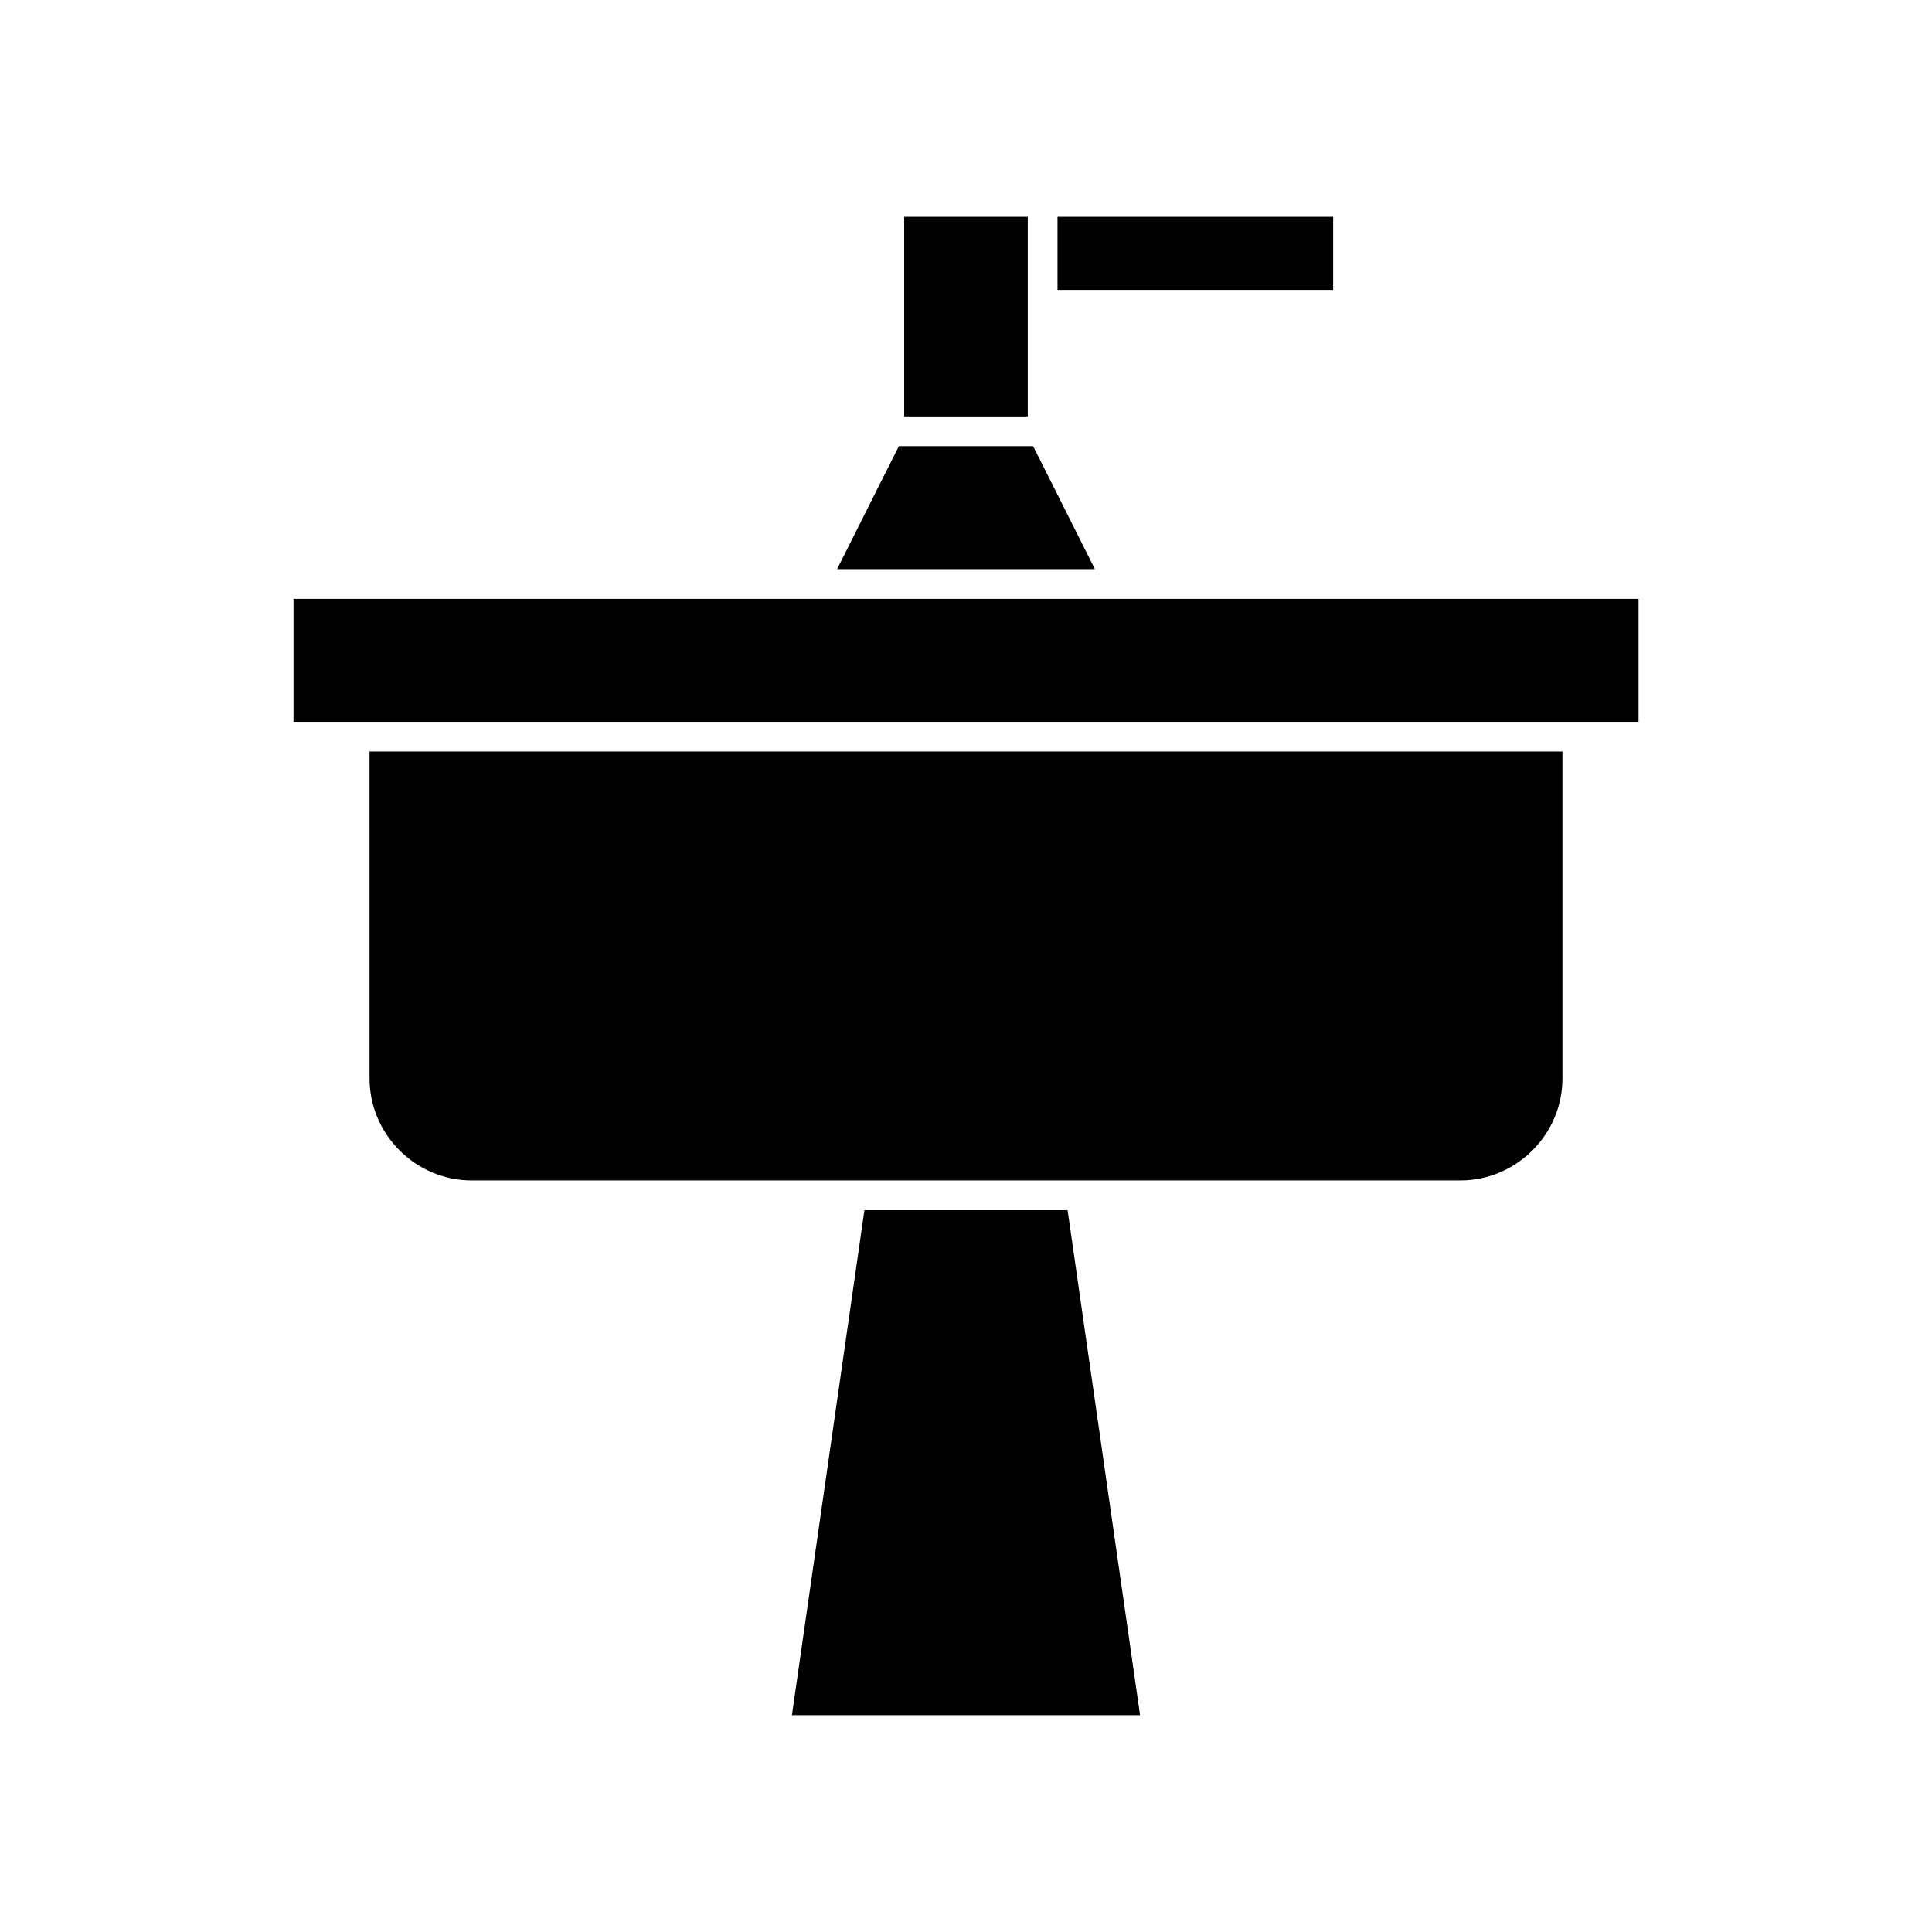
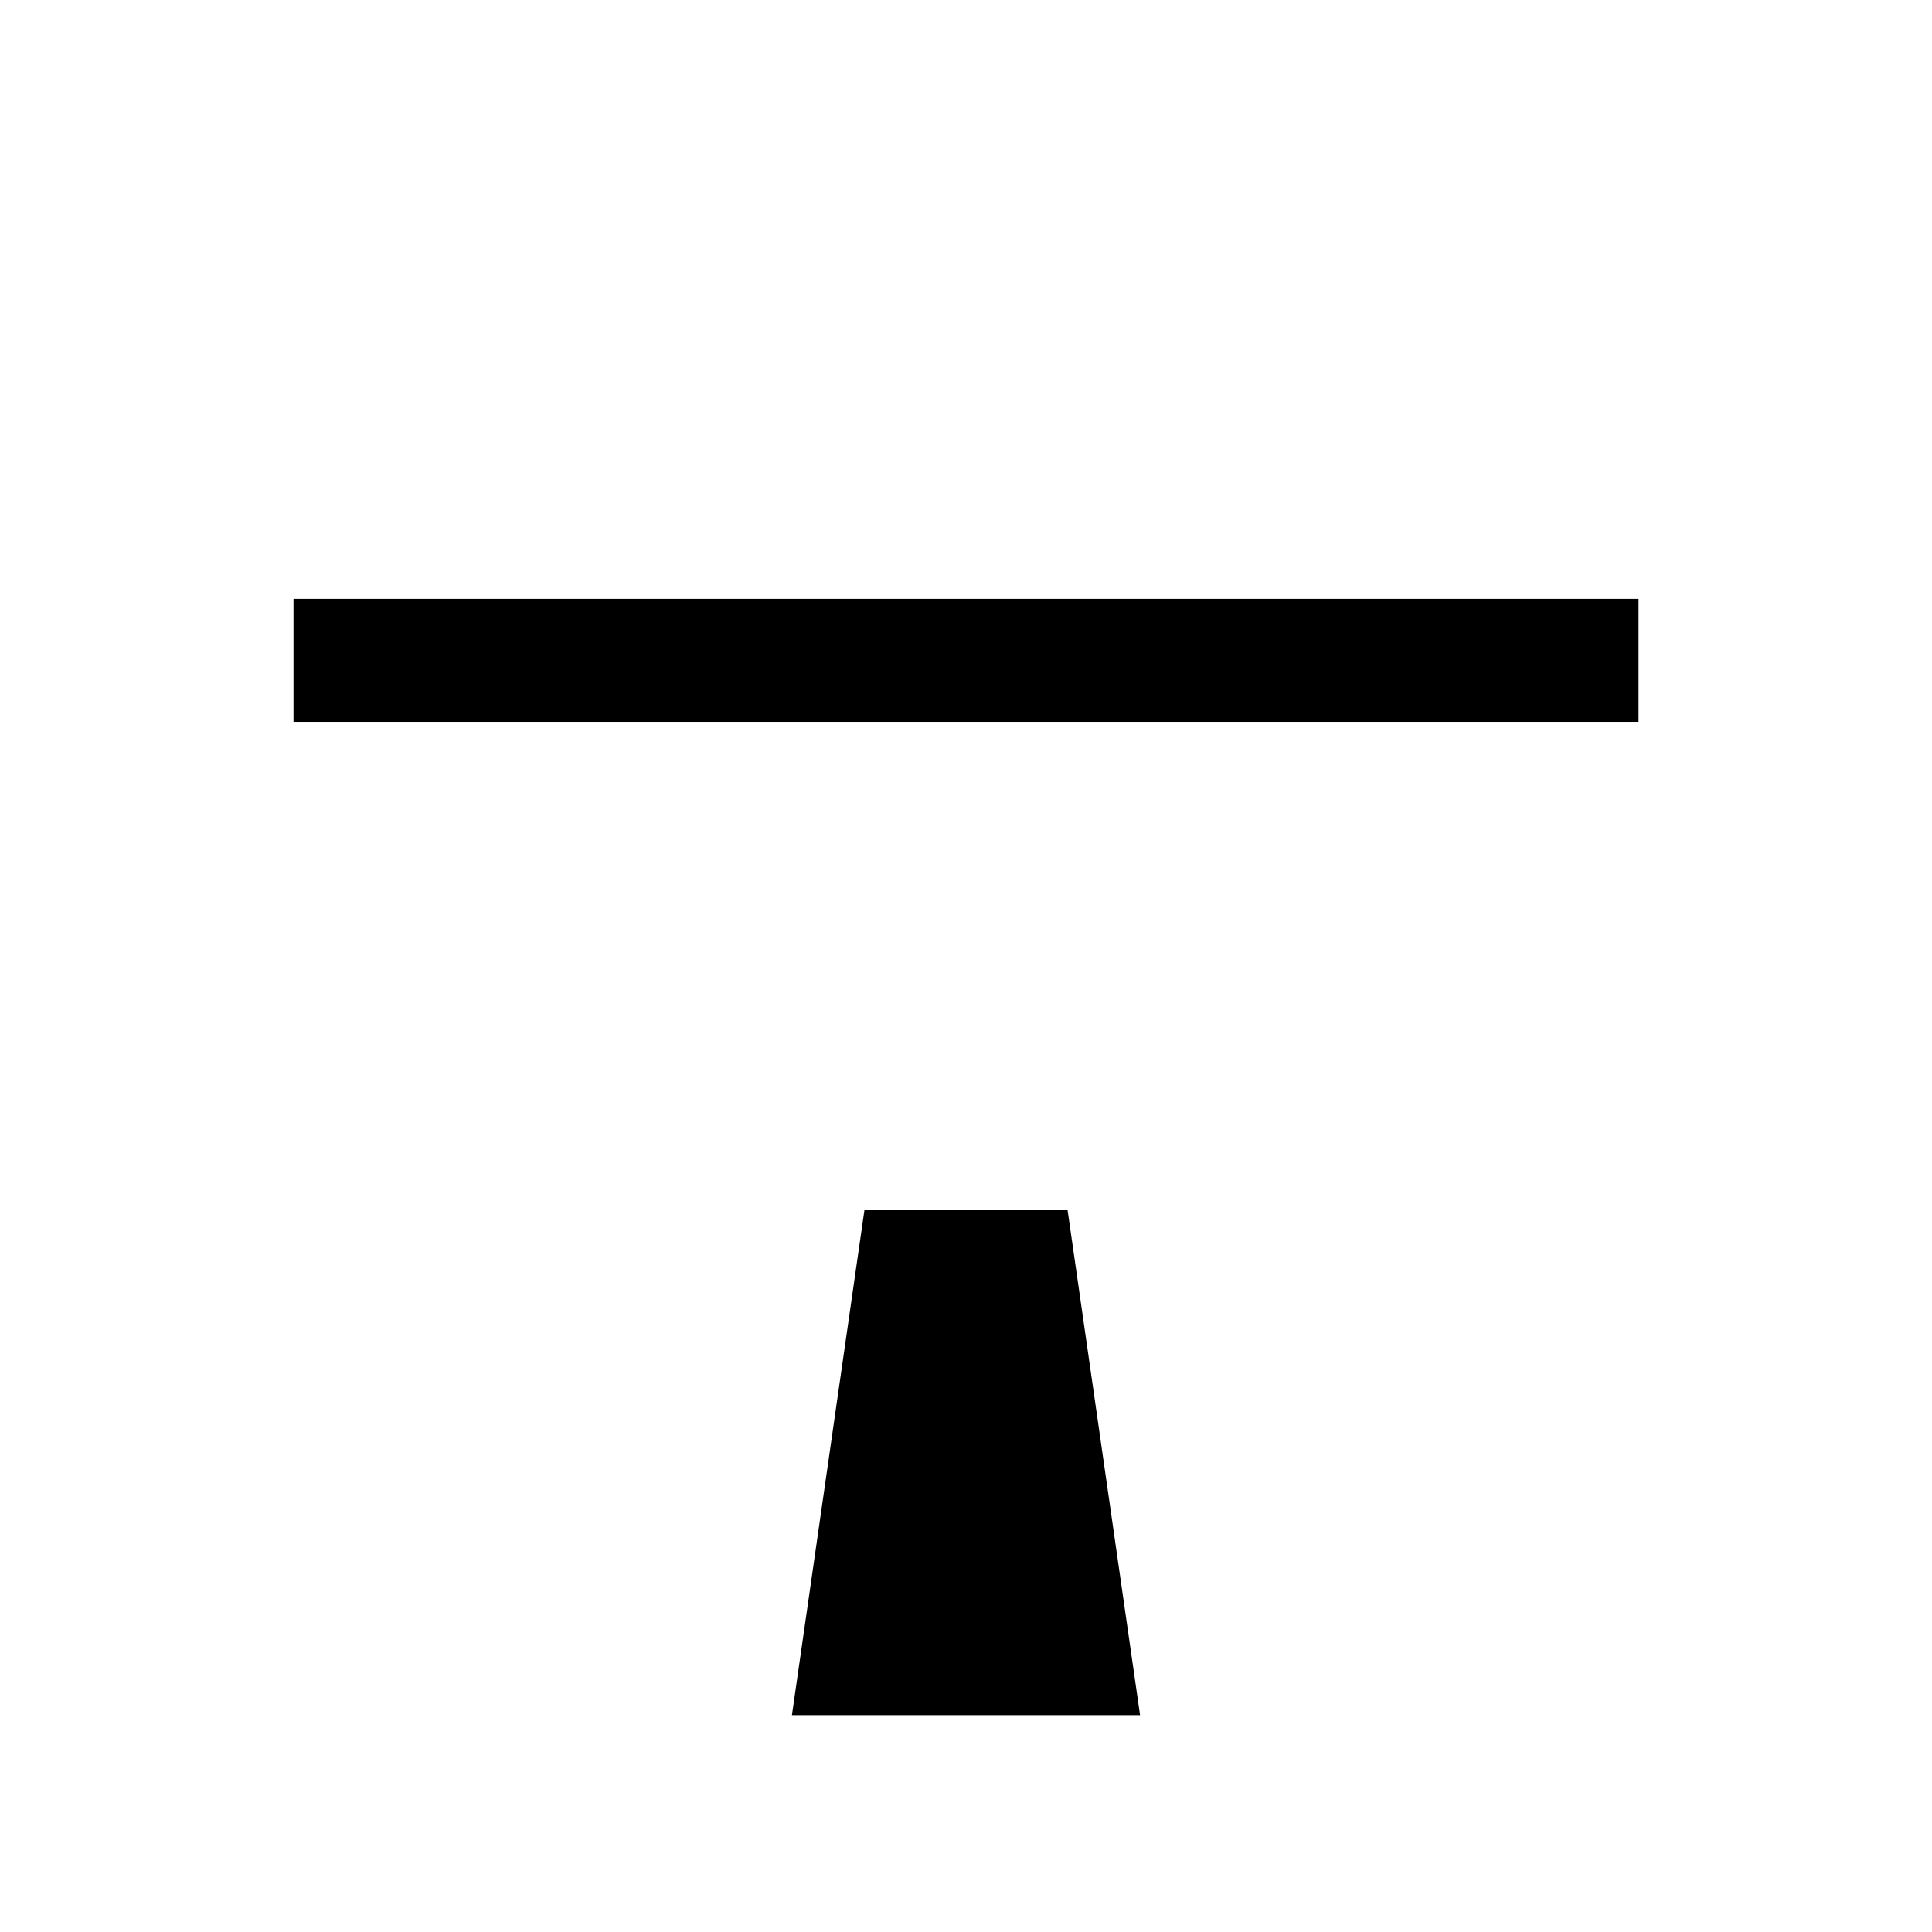
<svg xmlns="http://www.w3.org/2000/svg" fill="#000000" width="800px" height="800px" version="1.1" viewBox="144 144 512 512">
  <g>
    <path d="m373.08 464.71-19.211 133.82h92.262l-19.207-133.82z" />
-     <path d="m241.93 429.75c0 14.957 12.281 27.078 27.078 27.078h261.98c14.801 0 27.078-12.121 27.078-27.078v-86.594l-316.14 0.004z" />
    <path d="m221.78 302.7h356.45v32.59h-356.45z" />
-     <path d="m417.79 262.24h-35.582l-16.375 32.59h68.332z" />
-     <path d="m383.62 201.46h32.746v52.898h-32.746z" />
-     <path d="m424.25 201.46h73.051v19.363h-73.051z" />
  </g>
</svg>